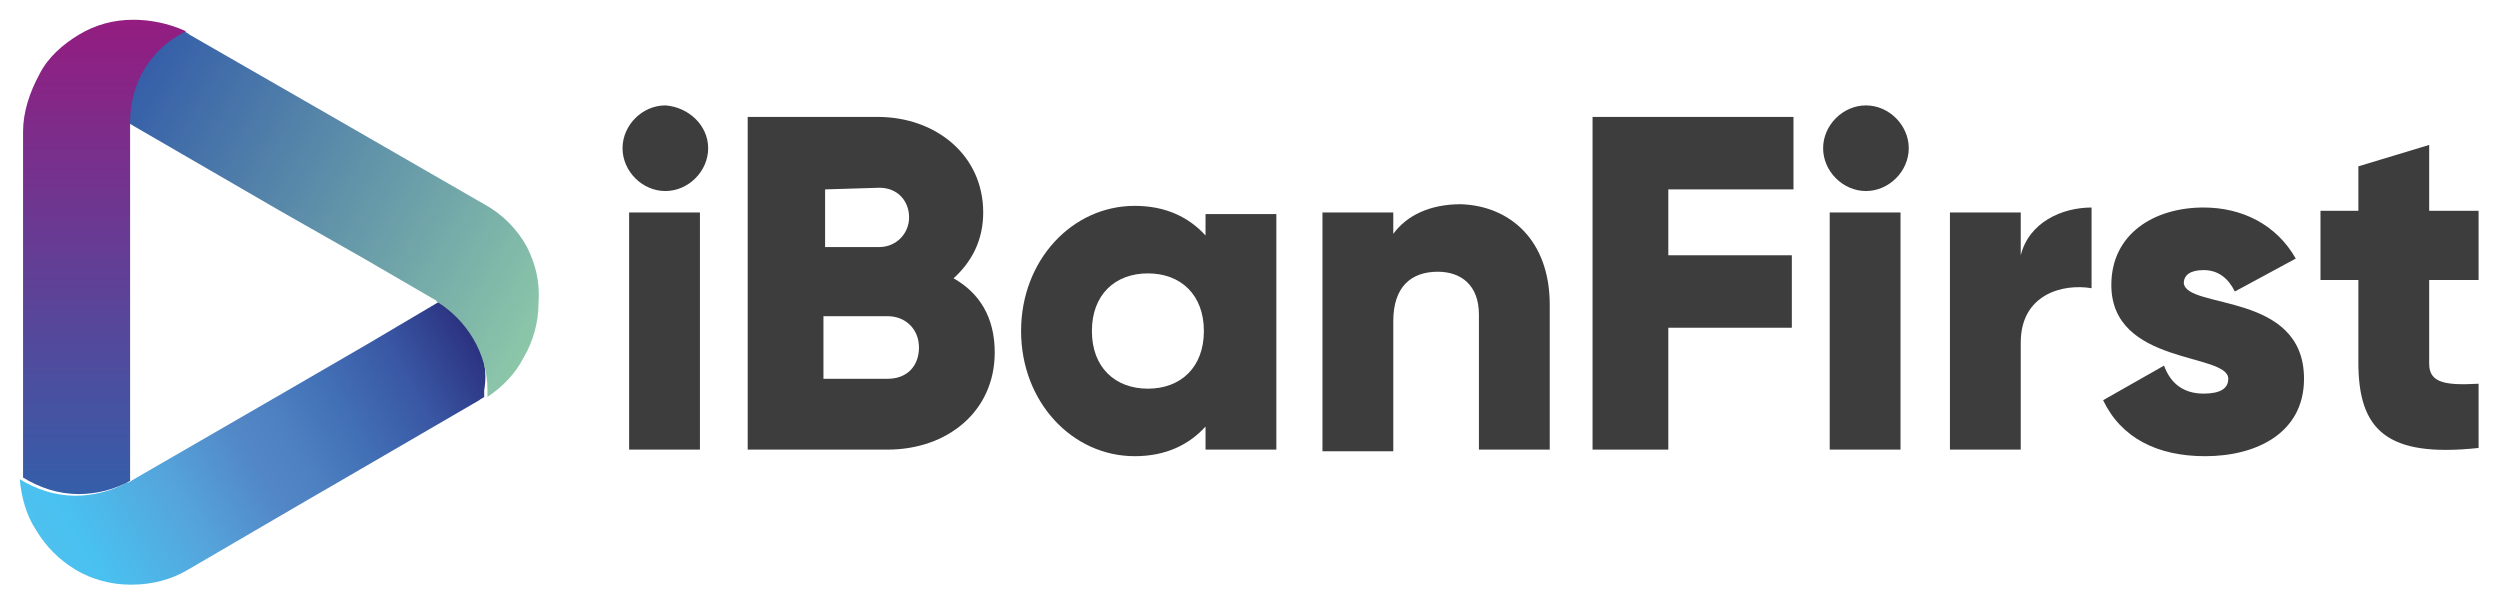
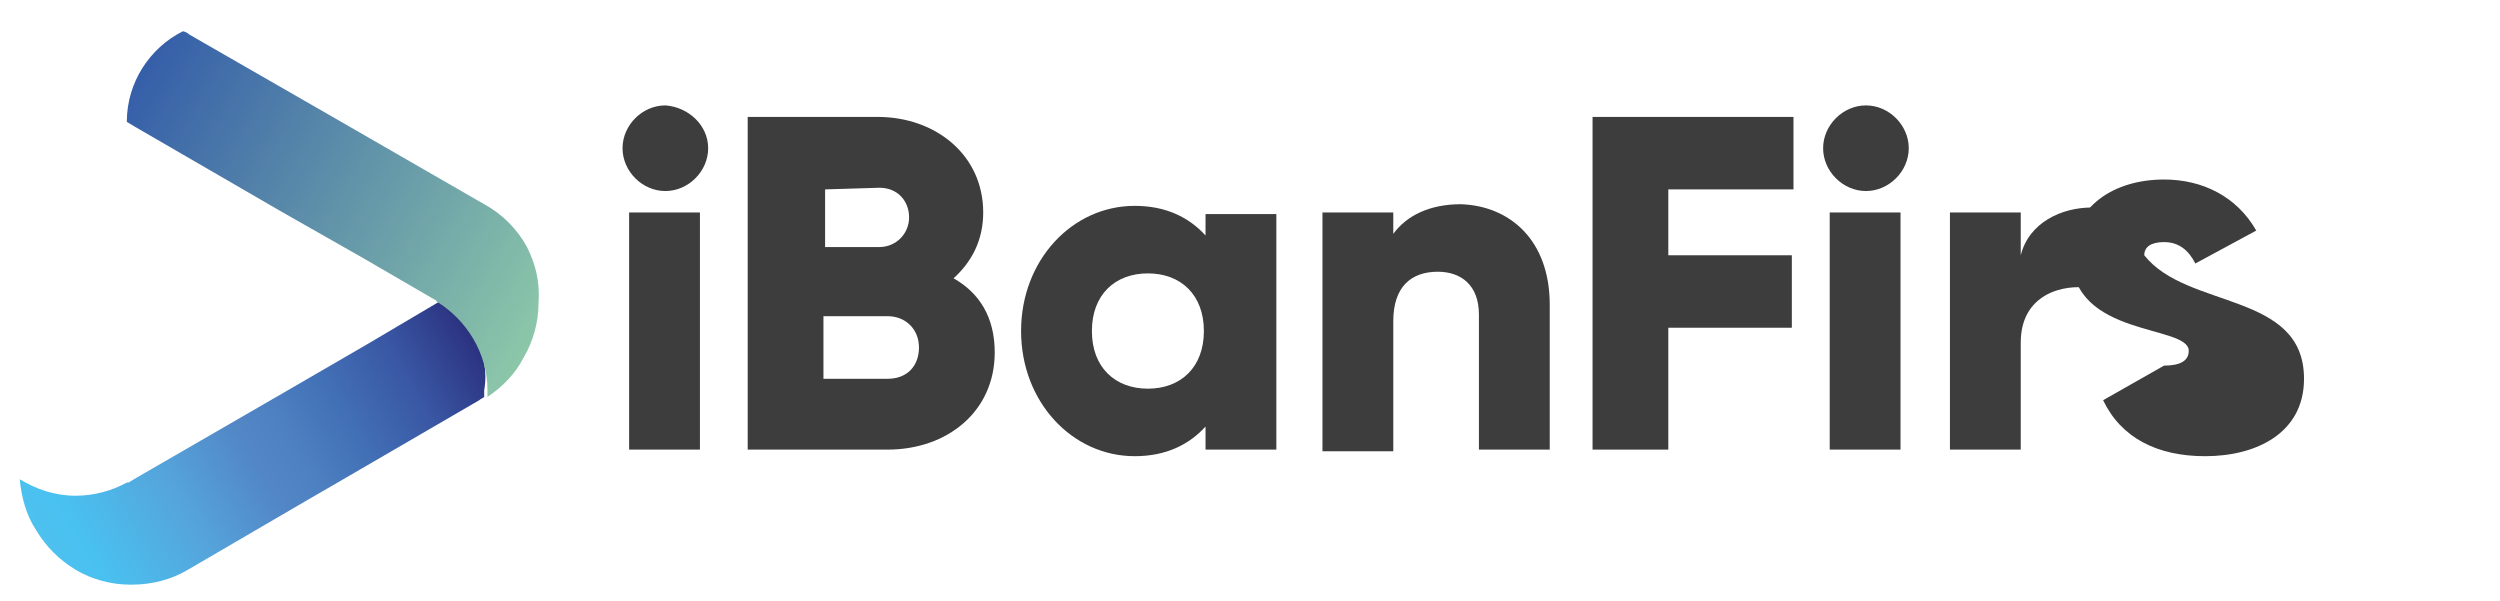
<svg xmlns="http://www.w3.org/2000/svg" version="1.1" id="Layer_1" x="0px" y="0px" viewBox="0 0 151.8 36.5" style="enable-background:new 0 0 151.8 36.5;" xml:space="preserve">
  <style type="text/css">
	.st0{opacity:0.76;}
	.st1{fill:url(#SVGID_1_);}
	.st2{fill:url(#SVGID_2_);}
	.st3{fill:url(#SVGID_3_);}
</style>
  <g>
    <g class="st0">
      <g>
        <path d="M37.8,9c0-1.4,1.2-2.6,2.6-2.6C41.8,6.5,43,7.6,43,9c0,1.4-1.2,2.6-2.6,2.6C39,11.6,37.8,10.4,37.8,9z M38.2,12.9h4.3     v14.4h-4.3V12.9z" />
        <path d="M60.4,21.4c0,3.6-2.9,5.9-6.5,5.9h-8.5V7.1h7.9c3.5,0,6.4,2.3,6.4,5.8c0,1.7-0.7,3-1.8,4C59.5,17.8,60.4,19.3,60.4,21.4z      M50.1,11.5V15h3.3c1,0,1.8-0.8,1.8-1.8c0-1-0.7-1.8-1.8-1.8L50.1,11.5L50.1,11.5z M55.8,21.1c0-1.1-0.8-1.9-1.9-1.9h-3.9V23h3.9     C55.1,23,55.8,22.2,55.8,21.1z" />
        <path d="M77.5,12.9v14.4h-4.3v-1.4c-1,1.1-2.4,1.8-4.3,1.8c-3.8,0-6.9-3.3-6.9-7.6c0-4.3,3.1-7.6,6.9-7.6c1.9,0,3.3,0.7,4.3,1.8     v-1.3H77.5L77.5,12.9z M73.1,20.1c0-2.2-1.4-3.5-3.4-3.5c-2,0-3.4,1.3-3.4,3.5c0,2.2,1.4,3.5,3.4,3.5     C71.7,23.6,73.1,22.3,73.1,20.1z" />
        <path d="M94.1,18.5v8.8h-4.3v-8.2c0-1.8-1.1-2.6-2.5-2.6c-1.6,0-2.7,0.9-2.7,3v7.9h-4.3V12.9h4.3v1.3c0.8-1.1,2.2-1.8,4.1-1.8     C91.7,12.5,94.1,14.6,94.1,18.5z" />
        <path d="M101.3,11.6v3.9h7.5v4.4h-7.5v7.4h-4.6V7.1h12.2v4.4H101.3z" />
        <path d="M110.7,9c0-1.4,1.2-2.6,2.6-2.6c1.4,0,2.6,1.2,2.6,2.6c0,1.4-1.2,2.6-2.6,2.6C111.9,11.6,110.7,10.4,110.7,9z      M111.1,12.9h4.3v14.4h-4.3V12.9z" />
        <path d="M127,12.6v4.9c-1.8-0.3-4.3,0.4-4.3,3.3v6.5h-4.3V12.9h4.3v2.6C123.2,13.5,125.2,12.6,127,12.6z" />
-         <path d="M139.9,23c0,3.3-2.9,4.7-6,4.7c-2.9,0-5.1-1.1-6.2-3.4l3.7-2.1c0.4,1.1,1.2,1.7,2.4,1.7c1,0,1.5-0.3,1.5-0.9     c0-1.6-7.1-0.8-7.1-5.7c0-3.1,2.6-4.7,5.6-4.7c2.3,0,4.4,1,5.6,3.1l-3.7,2c-0.4-0.8-1-1.3-1.9-1.3c-0.8,0-1.2,0.3-1.2,0.8     C132.8,18.8,139.9,17.7,139.9,23z" />
-         <path d="M147.5,17v5.1c0,1.2,1.1,1.3,3,1.2v3.9c-5.6,0.6-7.3-1.1-7.3-5.2V17h-2.3v-4.2h2.3v-2.7l4.3-1.3v4h3v4.2L147.5,17     L147.5,17z" />
+         <path d="M139.9,23c0,3.3-2.9,4.7-6,4.7c-2.9,0-5.1-1.1-6.2-3.4l3.7-2.1c1,0,1.5-0.3,1.5-0.9     c0-1.6-7.1-0.8-7.1-5.7c0-3.1,2.6-4.7,5.6-4.7c2.3,0,4.4,1,5.6,3.1l-3.7,2c-0.4-0.8-1-1.3-1.9-1.3c-0.8,0-1.2,0.3-1.2,0.8     C132.8,18.8,139.9,17.7,139.9,23z" />
      </g>
    </g>
    <g>
      <linearGradient id="SVGID_1_" gradientUnits="userSpaceOnUse" x1="-76.853" y1="-130.038" x2="-39.359" y2="-108.665" gradientTransform="matrix(0.707 0 0 -0.707 56.04 -57.478)">
        <stop offset="0" style="stop-color:#50C2EE" />
        <stop offset="0.123" style="stop-color:#49C1F0" />
        <stop offset="0.323" style="stop-color:#55A5DC" />
        <stop offset="0.5" style="stop-color:#5286C5" />
        <stop offset="0.574" style="stop-color:#4E81C2" />
        <stop offset="0.696" style="stop-color:#4270B6" />
        <stop offset="0.848" style="stop-color:#3956A3" />
        <stop offset="1" style="stop-color:#2B317F" />
      </linearGradient>
      <path class="st1" d="M26.7,18.3l-4.4,2.6l-5,2.9l-9,5.2l0,0l-0.5,0.3c0,0,0,0-0.1,0l0,0l0,0c-0.9,0.5-2,0.8-3.1,0.8    c-1.3,0-2.4-0.4-3.4-1c0.1,1.1,0.4,2.2,1,3.1c0.6,1,1.4,1.8,2.4,2.4c1,0.6,2.2,0.9,3.3,0.9c0,0,0.1,0,0.1,0c1.2,0,2.4-0.3,3.4-0.9    l7.2-4.2l1.9-1.1l8.6-5l0,0c0.1-0.1,0.2-0.1,0.3-0.2c0-0.1,0-0.3,0-0.4C29.8,21.4,28.5,19.4,26.7,18.3z" />
      <linearGradient id="SVGID_2_" gradientUnits="userSpaceOnUse" x1="-68.141" y1="-88.778" x2="-31.502" y2="-110.518" gradientTransform="matrix(0.707 0 0 -0.707 56.04 -57.478)">
        <stop offset="0" style="stop-color:#355EA9" />
        <stop offset="1" style="stop-color:#90CBA9" />
      </linearGradient>
      <path class="st2" d="M32,15c-0.6-1.1-1.5-2-2.6-2.6l-9.2-5.3l-8.7-5c-0.1-0.1-0.3-0.2-0.4-0.2c-2,1-3.4,3.1-3.4,5.5l0.5,0.3l0,0    l8.8,5.1l5.1,2.9l4.3,2.5c0.1,0,0.1,0.1,0.1,0.1l0,0l0,0c1.8,1.1,3.1,3.1,3.1,5.4c0,0.1,0,0.3,0,0.4c0.9-0.6,1.7-1.4,2.2-2.4    c0.6-1,0.9-2.2,0.9-3.3C32.8,17.1,32.5,16,32,15z" />
      <linearGradient id="SVGID_3_" gradientUnits="userSpaceOnUse" x1="-70.435" y1="-123.561" x2="-70.435" y2="-82.886" gradientTransform="matrix(0.707 0 0 -0.707 56.04 -57.478)">
        <stop offset="0" style="stop-color:#355EA9" />
        <stop offset="1" style="stop-color:#941C80" />
      </linearGradient>
-       <path class="st3" d="M8.1,1.2c-1.2,0-2.3,0.3-3.3,0.9c-1,0.6-1.9,1.4-2.4,2.4c-0.6,1.1-1,2.3-1,3.5v10.6v10c0,0.1,0,0.3,0,0.4    c1,0.6,2.1,1,3.4,1c1.1,0,2.2-0.3,3.1-0.8V18.4v-11c0-2.4,1.3-4.5,3.4-5.5C10.2,1.4,9.1,1.2,8.1,1.2z" />
    </g>
  </g>
</svg>